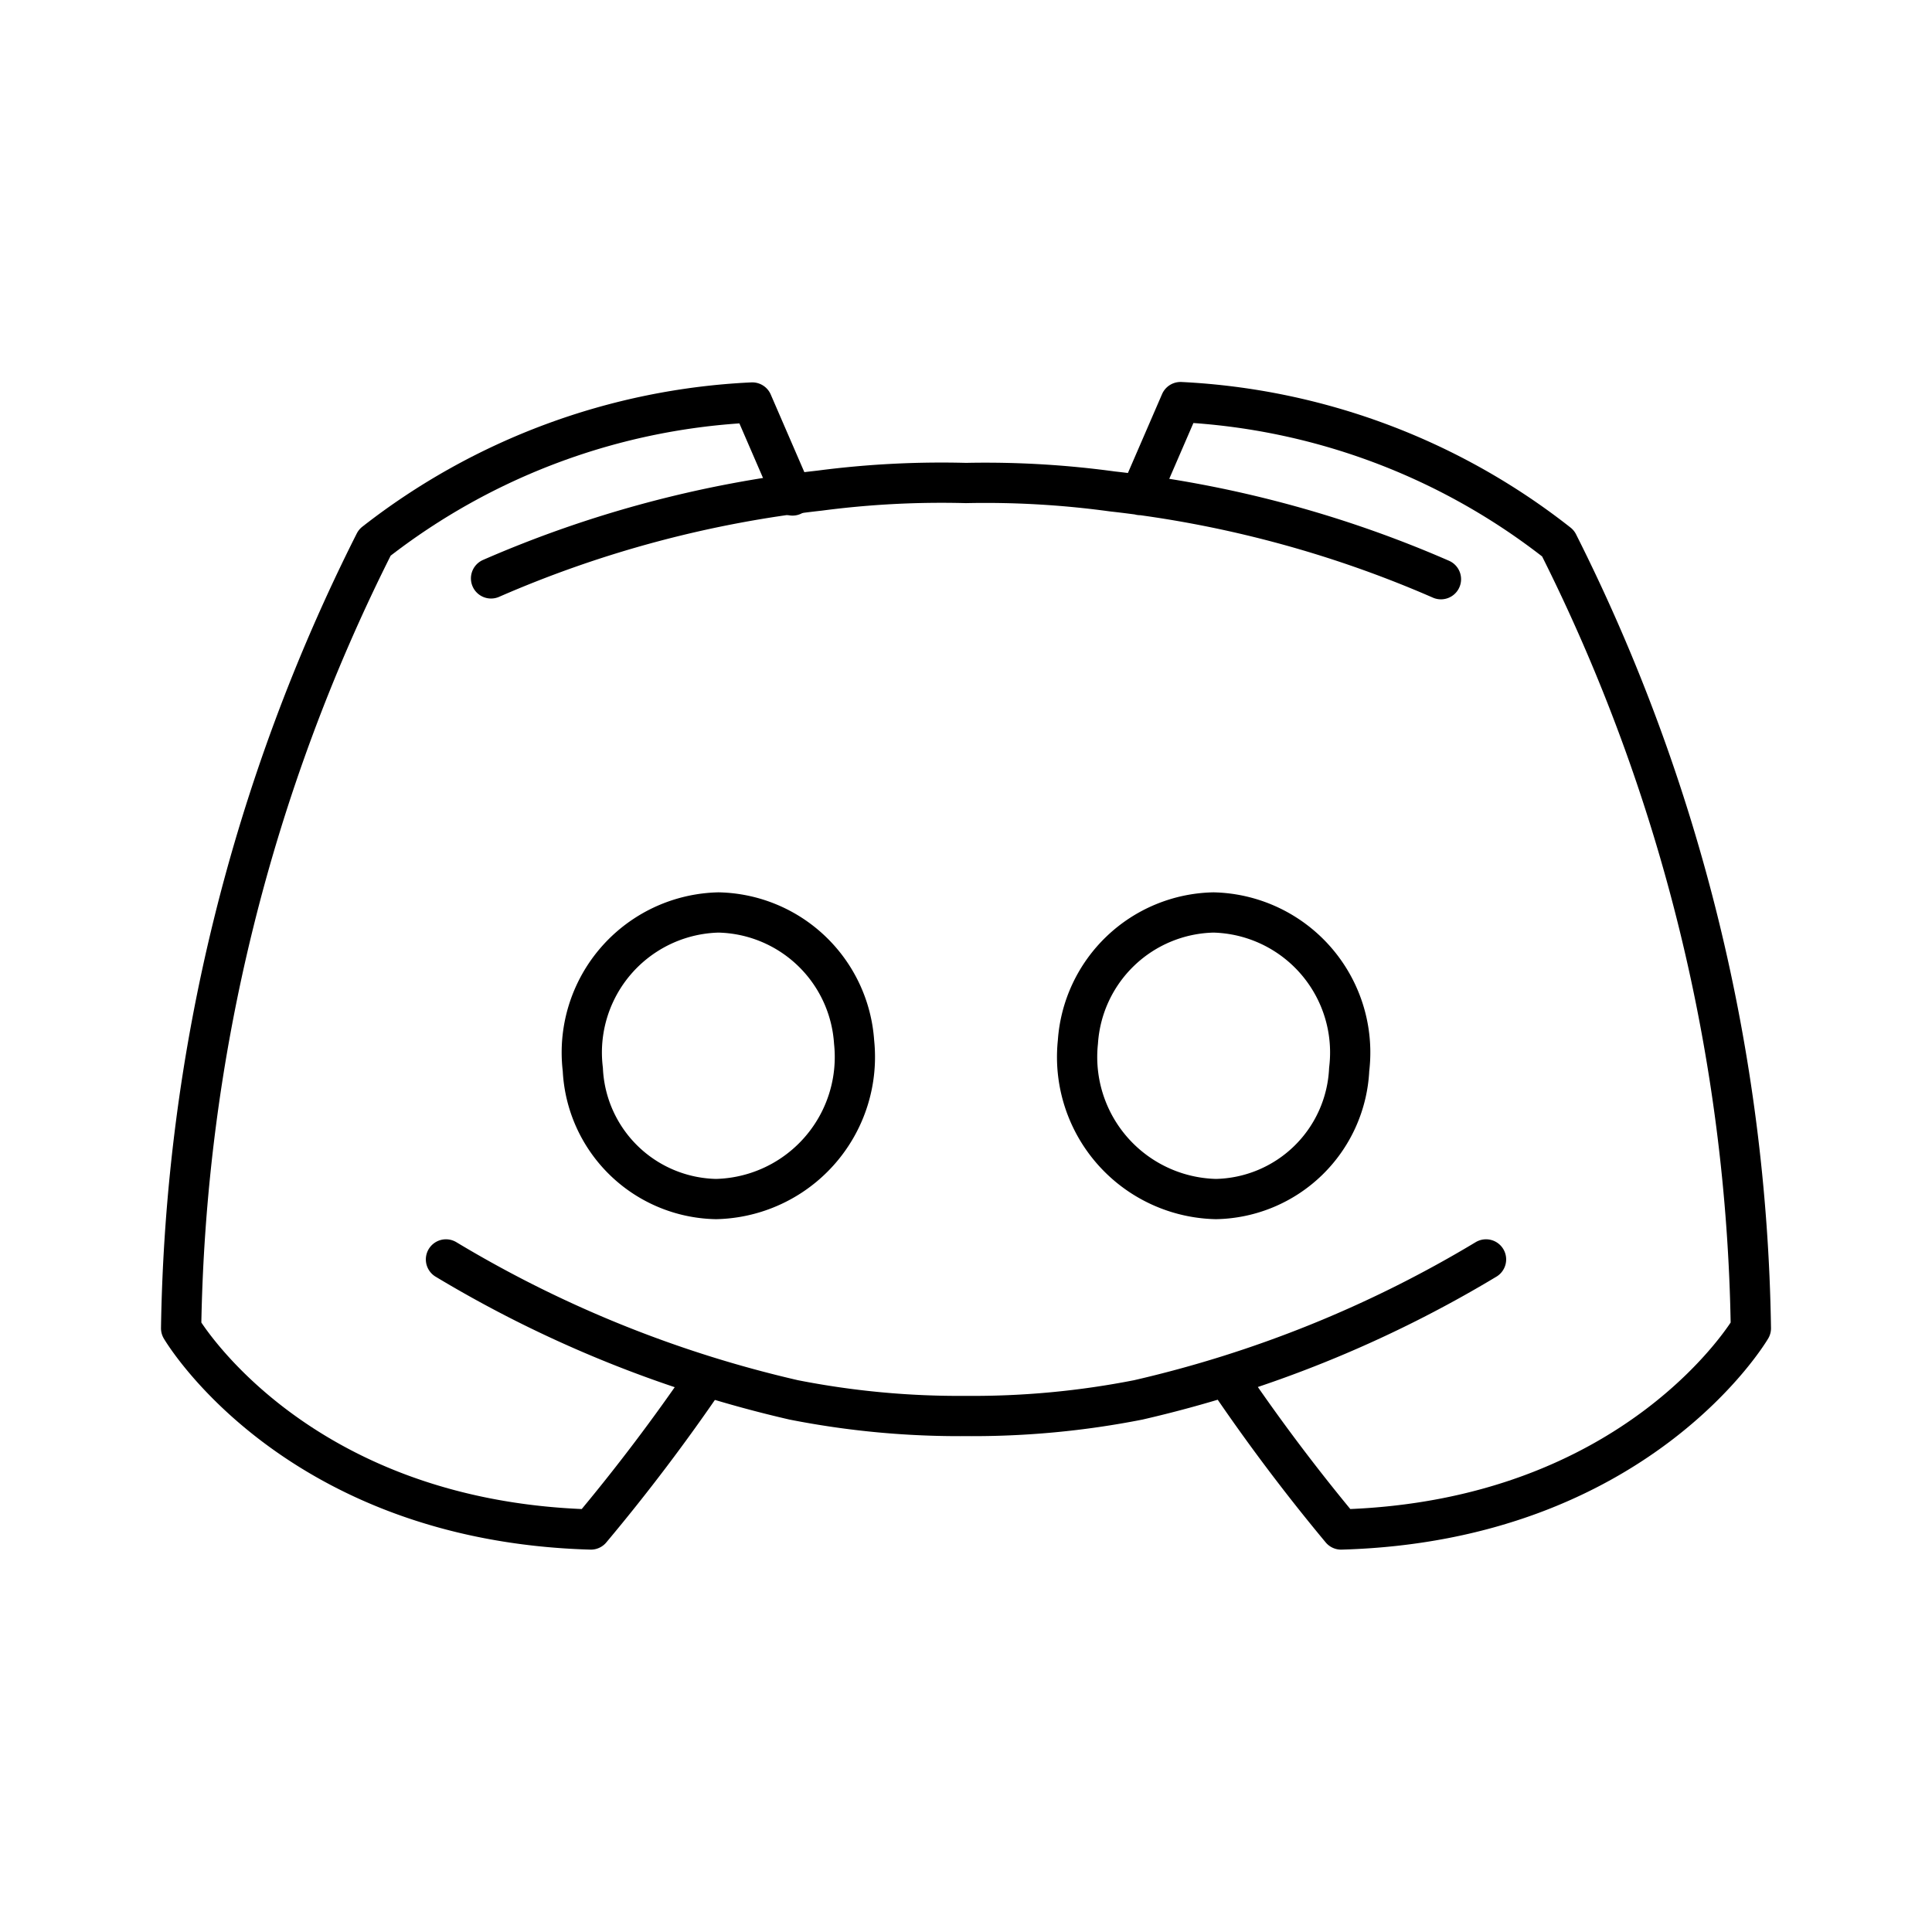
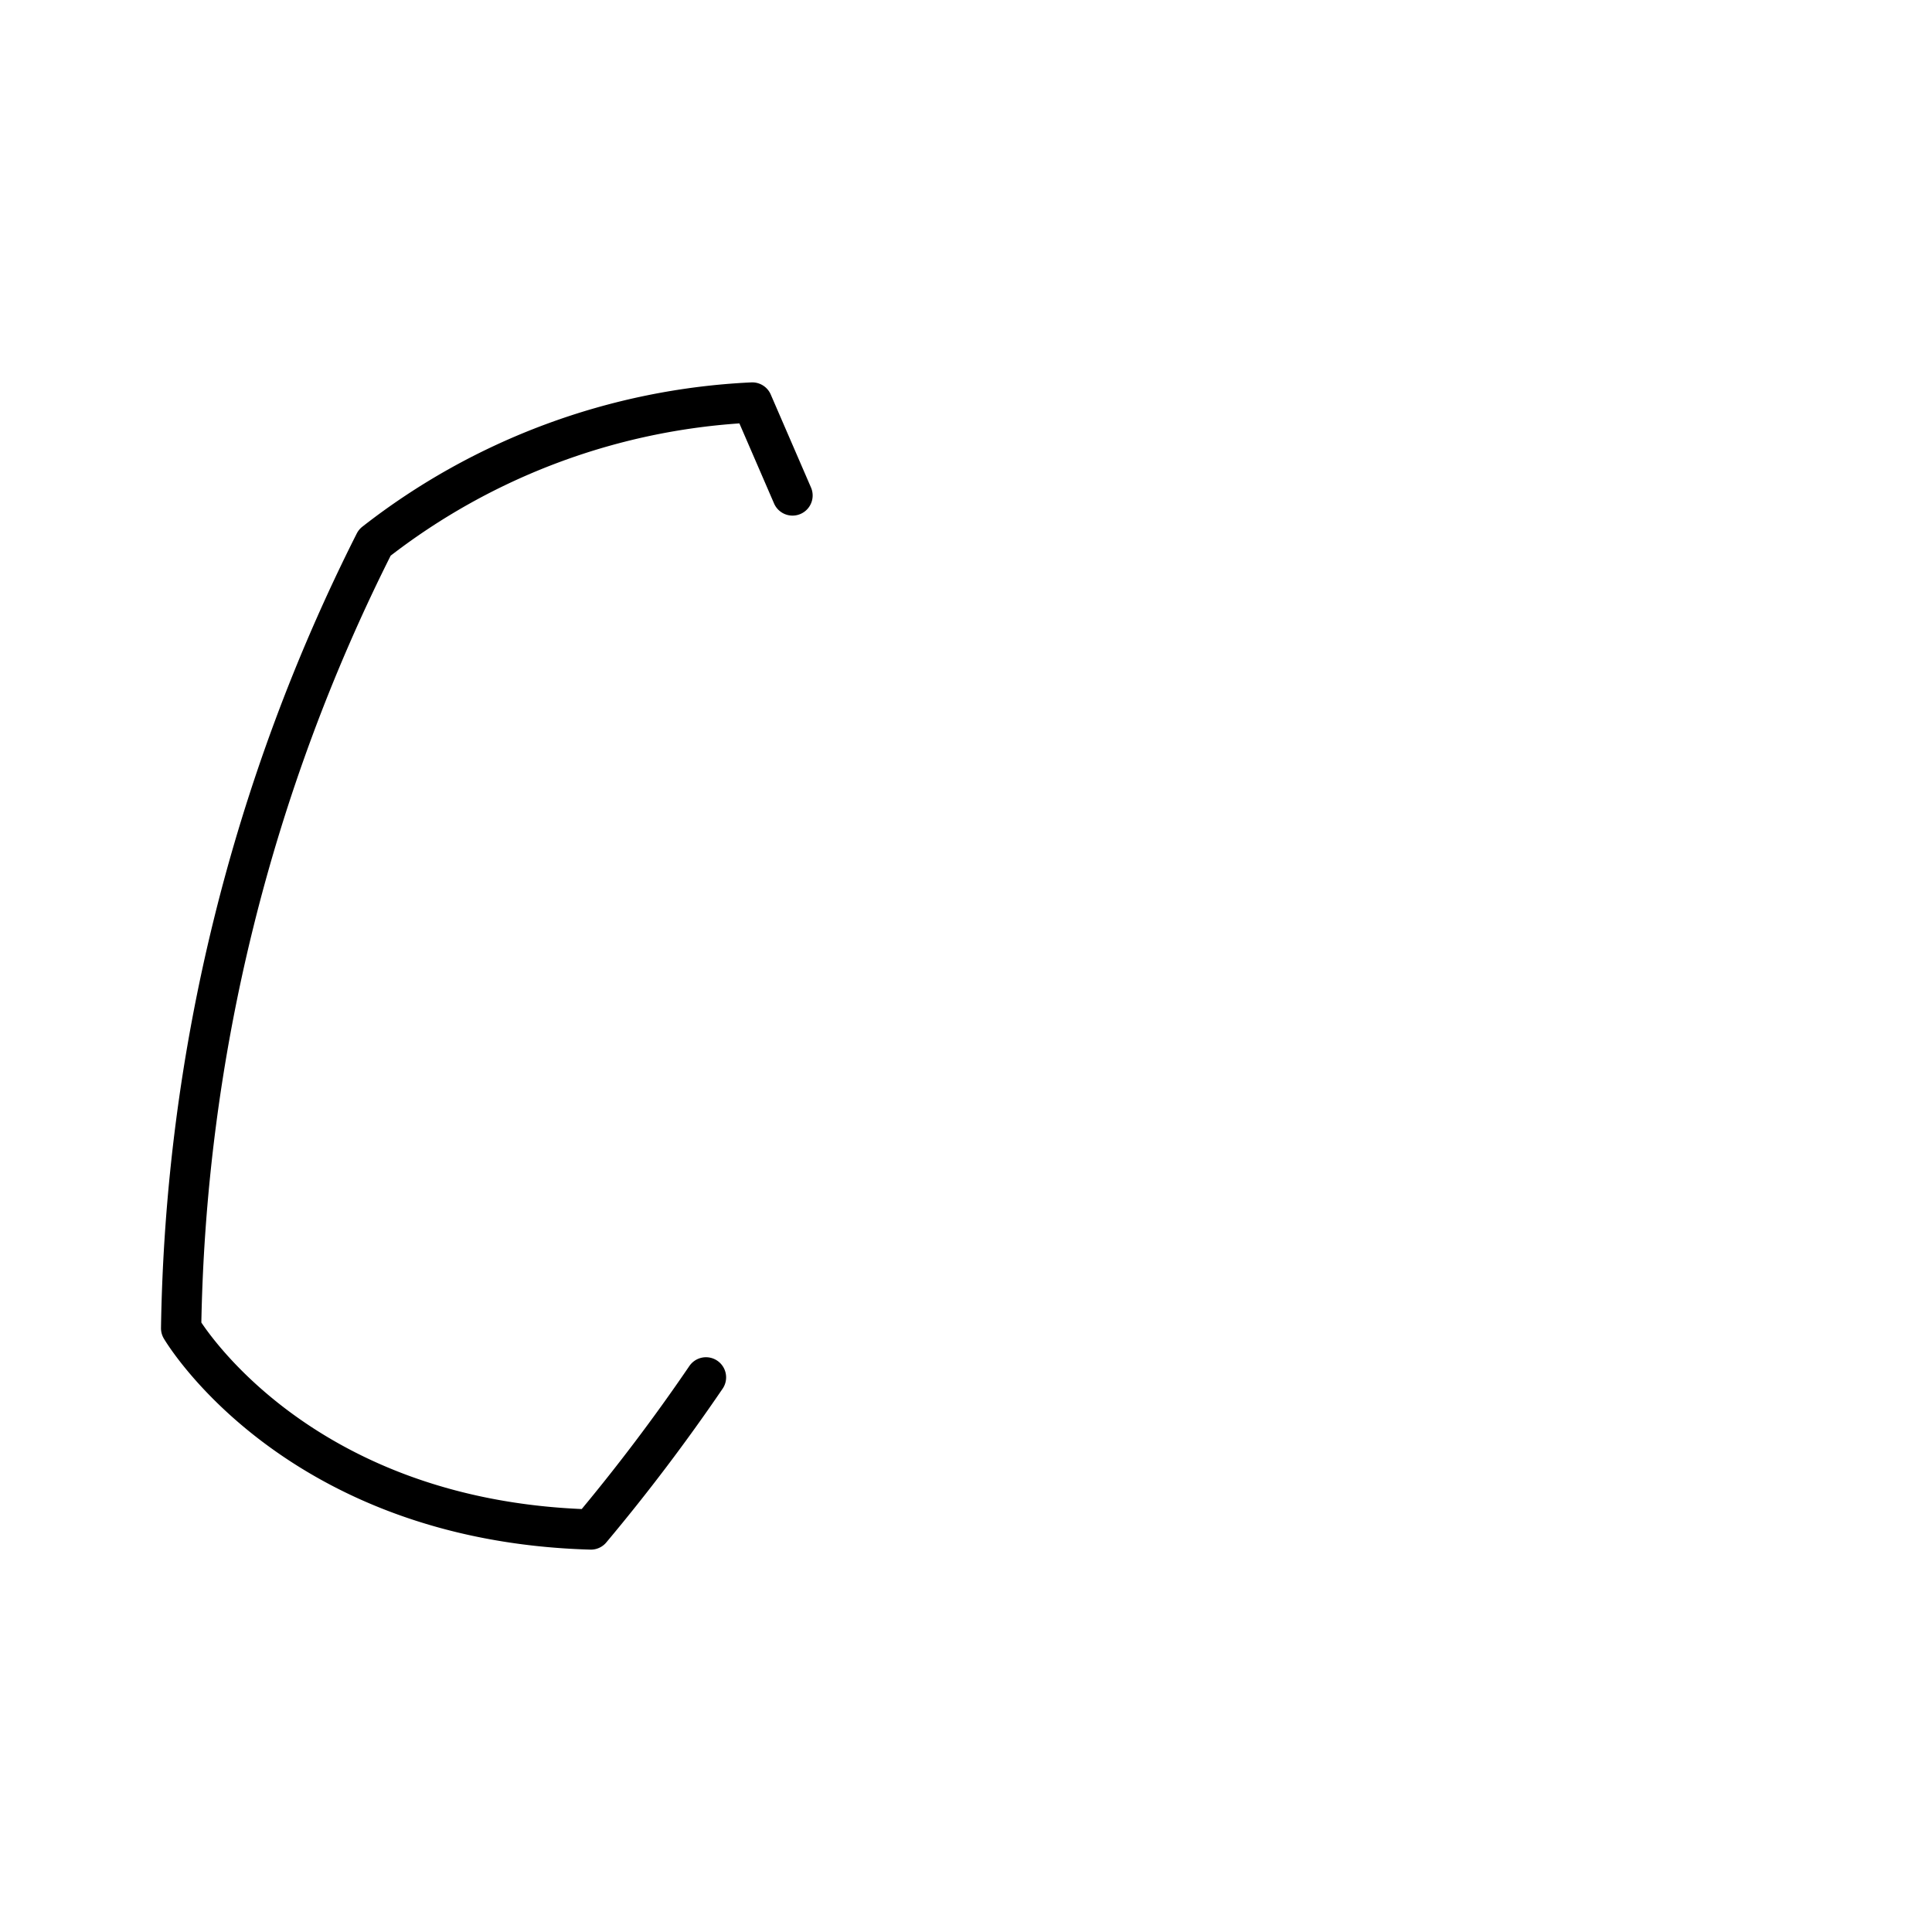
<svg xmlns="http://www.w3.org/2000/svg" width="800px" height="800px" viewBox="0 0 48 48">
  <defs>
    <style>.a{fill:none;stroke:#000000;stroke-linecap:round;stroke-linejoin:round;}</style>
  </defs>
  <path class="a" d="M17.54,34.22A47.42,47.42,0,0,1,14.68,38C7.3,37.79,4.5,33,4.5,33A44.83,44.83,0,0,1,9.31,13.48,16.47,16.47,0,0,1,18.69,10l1,2.31" />
-   <path class="a" d="M17.85,22.67a3.48,3.48,0,0,0-3.37,3.9,3.38,3.38,0,0,0,3.31,3.22,3.53,3.53,0,0,0,3.43-3.9A3.45,3.45,0,0,0,17.85,22.67Z" />
-   <path class="a" d="M12.2,14.37a28.19,28.19,0,0,1,8.16-2.18A23.26,23.26,0,0,1,24,12a23.26,23.26,0,0,1,3.64.21,28.19,28.19,0,0,1,8.16,2.18m-7.47-2.09,1-2.31a16.47,16.47,0,0,1,9.38,3.51A44.83,44.83,0,0,1,43.5,33S40.7,37.79,33.32,38a47.42,47.42,0,0,1-2.86-3.81m6.46-2.9a29.63,29.63,0,0,1-8.64,3.49,21.25,21.25,0,0,1-4.28.4h0a21.25,21.25,0,0,1-4.28-.4,29.63,29.63,0,0,1-8.64-3.49" />
-   <path class="a" d="M30.15,22.67a3.48,3.48,0,0,1,3.37,3.9,3.38,3.38,0,0,1-3.31,3.22,3.53,3.53,0,0,1-3.43-3.9A3.45,3.45,0,0,1,30.15,22.67Z" />
</svg>